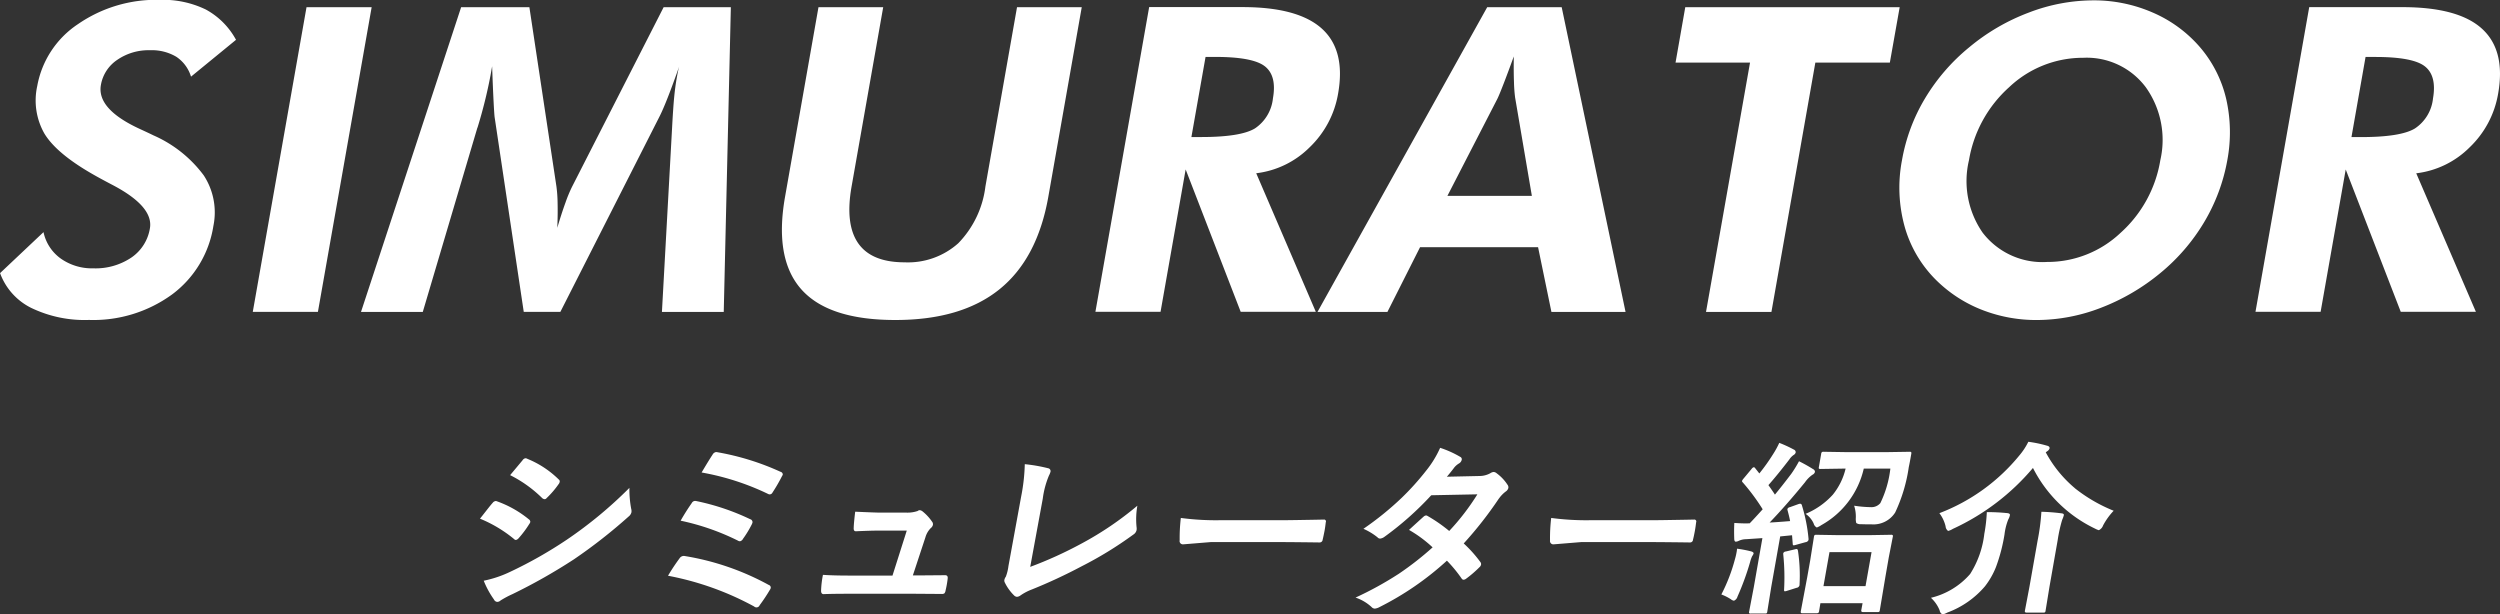
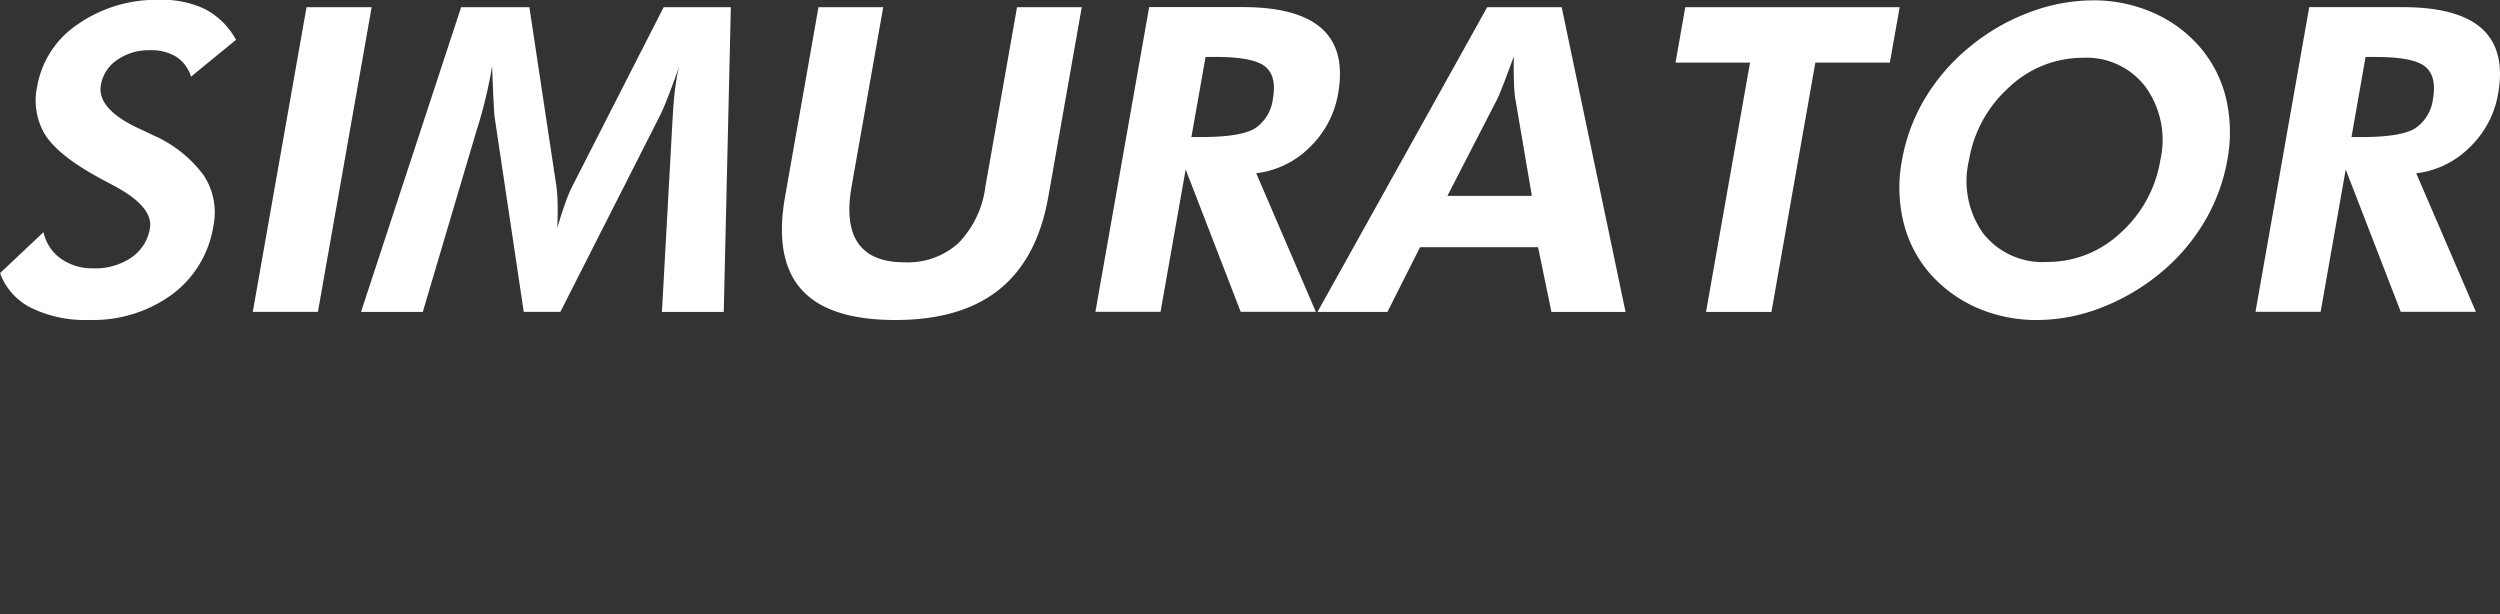
<svg xmlns="http://www.w3.org/2000/svg" id="mv_text" width="269.812" height="66.312" viewBox="0 0 269.812 66.312">
  <rect x="0" y="0" width="269.812" height="66.312" fill="#333333" stroke="none" />
  <defs>
    <style>
      .cls-1 {
        fill: #fff;
        fill-rule: evenodd;
      }
    </style>
  </defs>
  <path id="SIMURATOR" class="cls-1" d="M829.305,239.668a13.277,13.277,0,0,0,6.24,1.3,14.443,14.443,0,0,0,8.964-2.751,11.389,11.389,0,0,0,4.456-7.379,7.292,7.292,0,0,0-1.043-5.48,13.514,13.514,0,0,0-5.428-4.313q-0.5-.246-1.431-0.674-4.7-2.155-4.236-4.761a4.108,4.108,0,0,1,1.757-2.707,5.961,5.961,0,0,1,3.553-1.044,5.15,5.15,0,0,1,2.829.707,3.955,3.955,0,0,1,1.587,2.145l4.857-3.975a8.106,8.106,0,0,0-3.254-3.268,10.584,10.584,0,0,0-4.97-1.045,14.854,14.854,0,0,0-8.829,2.617,10.18,10.18,0,0,0-4.4,6.682,7.218,7.218,0,0,0,.761,5.11q1.284,2.145,5.2,4.391,0.815,0.471,2.234,1.213,4.375,2.313,3.964,4.649a4.728,4.728,0,0,1-1.992,3.145,6.924,6.924,0,0,1-4.114,1.168,5.838,5.838,0,0,1-3.5-1.045,4.7,4.7,0,0,1-1.876-2.863l-4.689,4.424A6.786,6.786,0,0,0,829.305,239.668Zm30.944,0.427,5.8-32.883h-7.03l-5.8,32.883h7.03Zm11.32,0,5.878-19.833,0.038-.09a51.832,51.832,0,0,0,1.395-5.615l0.17-.966q0.091,2.539.161,3.864c0.046,0.883.083,1.422,0.108,1.617l3.144,21.023h3.953l10.67-21.023q0.374-.719.924-2.123t1.229-3.335c-0.039.134-.077,0.288-0.115,0.46s-0.088.431-.148,0.775q-0.171.966-.279,2.089t-0.226,3.324L897.377,240.1h6.671l0.766-32.883H897.56l-9.853,19.317a14.664,14.664,0,0,0-.737,1.763q-0.437,1.2-.886,2.729,0.063-1.5.033-2.673a14.925,14.925,0,0,0-.124-1.774l-2.921-19.362h-7.367L864.9,240.1h6.671ZM935.7,207.212l-3.413,19.362a10.628,10.628,0,0,1-2.92,6.109,8.139,8.139,0,0,1-5.8,2.066q-3.57,0-5.005-2.055t-0.718-6.12l3.414-19.362h-6.985l-3.608,20.462q-1.181,6.694,1.764,10t10.154,3.3q7.1,0,11.206-3.3t5.289-10l3.608-20.462H935.7Zm25.815,17.924a9.793,9.793,0,0,0,5.773-2.807,10.432,10.432,0,0,0,3.066-5.8q0.823-4.672-1.754-7t-8.575-2.325H949.961l-5.8,32.883h7.03l2.709-15.363,5.939,15.363h8.108Zm-5.468-12.555H957.1q4.065,0,5.357,1.021t0.863,3.448a4.454,4.454,0,0,1-1.942,3.246q-1.535.932-5.8,0.932H954.52Zm26.1,15,5.4-10.489q0.208-.426.7-1.7t1.066-2.863q-0.023,1.662.022,2.807a16.148,16.148,0,0,0,.119,1.617l1.81,10.624h-9.119ZM975.676,240.1l3.522-6.985h12.736l1.441,6.985h8l-6.891-32.883h-8.041L968.129,240.1h7.547Zm54.224-26.908,1.06-5.975h-23.14l-1.05,5.975h8.04l-4.75,26.908h7.06l4.74-26.908h8.04Zm36.29,3.886a13.166,13.166,0,0,0-2.82-5.548,14.088,14.088,0,0,0-5.08-3.729,15.859,15.859,0,0,0-6.45-1.325,19.528,19.528,0,0,0-6.96,1.325,22.275,22.275,0,0,0-6.4,3.729,21.162,21.162,0,0,0-4.79,5.536,19.514,19.514,0,0,0-2.48,6.66,15.735,15.735,0,0,0,.35,7.39,13.137,13.137,0,0,0,3.71,5.907,14.561,14.561,0,0,0,4.77,2.931,16.042,16.042,0,0,0,5.72,1.022,19.244,19.244,0,0,0,6.87-1.3,22.949,22.949,0,0,0,6.44-3.751,21.062,21.062,0,0,0,4.76-5.525,19.872,19.872,0,0,0,2.49-6.671A16.264,16.264,0,0,0,1066.19,217.073Zm-26.24,14.521a9.751,9.751,0,0,1-1.51-7.873,13.586,13.586,0,0,1,4.33-7.872,11.563,11.563,0,0,1,7.98-3.179,7.965,7.965,0,0,1,6.78,3.19,9.788,9.788,0,0,1,1.56,7.861,13.459,13.459,0,0,1-4.3,7.85,11.48,11.48,0,0,1-7.93,3.134A8.125,8.125,0,0,1,1039.95,231.594Zm46.76-6.458a9.776,9.776,0,0,0,5.77-2.807,10.413,10.413,0,0,0,3.07-5.8c0.55-3.115-.04-5.447-1.75-7s-4.58-2.325-8.58-2.325h-10.06l-5.8,32.883h7.03l2.71-15.363,5.94,15.363h8.11Zm-5.47-12.555h1.06q4.065,0,5.35,1.021t0.87,3.448a4.431,4.431,0,0,1-1.95,3.246q-1.53.932-5.8,0.932h-1.05Z" transform="translate(-825.938 -206.438)" />
-   <path id="シミュレーター紹介" class="cls-1" d="M881.4,264.6a0.351,0.351,0,0,0,.214.117,0.567,0.567,0,0,0,.3-0.195A11.062,11.062,0,0,0,883.054,263a0.709,0.709,0,0,0,.118-0.225,0.334,0.334,0,0,0-.163-0.293,11.529,11.529,0,0,0-3.5-1.963,0.21,0.21,0,0,0-.066-0.009,0.493,0.493,0,0,0-.339.205q-0.169.185-.509,0.615-0.781,1-.855,1.084A14.3,14.3,0,0,1,881.4,264.6h0Zm3.036-4.424a0.434,0.434,0,0,0,.278.137,0.266,0.266,0,0,0,.217-0.117,9.824,9.824,0,0,0,1.29-1.5,0.569,0.569,0,0,0,.123-0.254,0.258,0.258,0,0,0-.11-0.263,10.354,10.354,0,0,0-3.369-2.217,0.46,0.46,0,0,0-.212-0.069,0.466,0.466,0,0,0-.323.225l-1.337,1.6a13.554,13.554,0,0,1,3.443,2.46h0Zm-5.178,10.977a0.413,0.413,0,0,0,.358.244,0.552,0.552,0,0,0,.349-0.156,10.542,10.542,0,0,1,1.283-.684,60.593,60.593,0,0,0,6.64-3.759,56.537,56.537,0,0,0,5.9-4.62,0.826,0.826,0,0,0,.3-0.459,0.963,0.963,0,0,0-.031-0.38,11.5,11.5,0,0,1-.19-2.247,45.742,45.742,0,0,1-6.746,5.586,46.332,46.332,0,0,1-6.088,3.457,12.253,12.253,0,0,1-2.888.977,9.508,9.508,0,0,0,1.115,2.041h0Zm29.55-11.416a0.485,0.485,0,0,0,.215.059,0.352,0.352,0,0,0,.29-0.205,17.978,17.978,0,0,0,1.009-1.739,0.69,0.69,0,0,0,.1-0.215,0.321,0.321,0,0,0-.253-0.283,27.777,27.777,0,0,0-6.749-2.1,0.982,0.982,0,0,0-.2-0.03,0.53,0.53,0,0,0-.384.293q-0.355.528-1.177,1.914a27.522,27.522,0,0,1,7.152,2.305h0Zm-3.252,5.039a0.464,0.464,0,0,0,.25.078,0.488,0.488,0,0,0,.32-0.263,11.156,11.156,0,0,0,.935-1.534,0.961,0.961,0,0,0,.092-0.244,0.331,0.331,0,0,0-.253-0.342,25.305,25.305,0,0,0-5.751-1.943,0.943,0.943,0,0,0-.209-0.029,0.416,0.416,0,0,0-.344.234,22.441,22.441,0,0,0-1.2,1.9,25.818,25.818,0,0,1,6.156,2.139h0Zm1.772,7.119a0.373,0.373,0,0,0,.6-0.146,18.213,18.213,0,0,0,1.091-1.641,0.576,0.576,0,0,0,.1-0.215,0.293,0.293,0,0,0-.207-0.322,28.284,28.284,0,0,0-9.021-3.115,0.826,0.826,0,0,0-.162-0.02,0.553,0.553,0,0,0-.446.254,21.985,21.985,0,0,0-1.25,1.885,31.684,31.684,0,0,1,9.3,3.32h0Zm18.48-7.451a2.313,2.313,0,0,1,.578-1.006,0.636,0.636,0,0,0,.24-0.361,0.458,0.458,0,0,0-.112-0.361,5.1,5.1,0,0,0-1.027-1.1,0.608,0.608,0,0,0-.282-0.117,0.369,0.369,0,0,0-.23.088,3.424,3.424,0,0,1-1.213.176h-2.763q-0.548,0-2.766-.1-0.15,1.288-.158,1.728-0.029.381,0.215,0.381h0.079q1.564-.067,2.209-0.068H923.8l-1.54,4.853h-4.638q-1.739,0-2.868-.078a10.434,10.434,0,0,0-.2,1.68q-0.012.4,0.271,0.4,0.984-.039,2.585-0.039h7.363l2.78,0.02a0.508,0.508,0,0,0,.309-0.064,0.67,0.67,0,0,0,.133-0.337c0.048-.2.092-0.41,0.13-0.625s0.069-.432.092-0.634q0.043-.361-0.268-0.362h-0.108l-2.435.02h-0.947Zm12.671-4.189a9.625,9.625,0,0,1,.662-2.481,1.989,1.989,0,0,0,.172-0.42,0.314,0.314,0,0,0-.256-0.381,17.224,17.224,0,0,0-2.52-.439,20.171,20.171,0,0,1-.388,3.476l-1.375,7.52a4.953,4.953,0,0,1-.28,1.143,0.945,0.945,0,0,0-.158.341,0.471,0.471,0,0,0,.061.323,4.983,4.983,0,0,0,.981,1.357,0.483,0.483,0,0,0,.315.156,0.712,0.712,0,0,0,.388-0.156,5.675,5.675,0,0,1,1.237-.644,56.261,56.261,0,0,0,5.33-2.481,40.586,40.586,0,0,0,5.606-3.437,0.771,0.771,0,0,0,.348-0.479,1.023,1.023,0,0,0,0-.322,8.414,8.414,0,0,1,.086-2.315,35.063,35.063,0,0,1-6.022,4.082,43.44,43.44,0,0,1-5.542,2.52Zm14.769,4.511a0.358,0.358,0,0,0,.385.42l2.982-.244h7.2q1.466,0,4.456.039h0.079a0.318,0.318,0,0,0,.336-0.3c0.074-.306.138-0.618,0.2-0.937s0.1-.641.137-0.947a0.2,0.2,0,0,0-.213-0.284h-0.1q-0.255.01-2.165,0.04-1.5.029-2.447,0.029h-6.445a28.711,28.711,0,0,1-4.273-.244,18.331,18.331,0,0,0-.126,2.431h0Zm34.455-4.511a3.427,3.427,0,0,1,.73-0.762,0.669,0.669,0,0,0,.292-0.381,0.446,0.446,0,0,0-.092-0.361,4.656,4.656,0,0,0-1.152-1.221,0.588,0.588,0,0,0-.334-0.156,0.787,0.787,0,0,0-.366.136,2.435,2.435,0,0,1-1.147.3l-3.539.078q0.493-.585.8-1a1.963,1.963,0,0,1,.484-0.42,0.619,0.619,0,0,0,.315-0.4,0.282,0.282,0,0,0-.158-0.322,10.98,10.98,0,0,0-2.171-.977,10.99,10.99,0,0,1-1.508,2.461,28.322,28.322,0,0,1-2.636,2.93,32.9,32.9,0,0,1-4.136,3.349,6.769,6.769,0,0,1,1.518.918,0.365,0.365,0,0,0,.3.137,0.957,0.957,0,0,0,.432-0.176,33.436,33.436,0,0,0,5.071-4.5l4.978-.1a24.989,24.989,0,0,1-3.041,3.955,16.623,16.623,0,0,0-2.3-1.6,0.573,0.573,0,0,0-.181-0.078,0.471,0.471,0,0,0-.288.137q-0.138.117-1.57,1.426a13.513,13.513,0,0,1,2.548,1.884,33.382,33.382,0,0,1-3.635,2.842,36.784,36.784,0,0,1-4.683,2.578,4.787,4.787,0,0,1,1.725,1.016,0.5,0.5,0,0,0,.35.176,1.368,1.368,0,0,0,.529-0.176,32.023,32.023,0,0,0,7.258-5,14.932,14.932,0,0,1,1.6,1.943,0.263,0.263,0,0,0,.194.117,0.512,0.512,0,0,0,.261-0.1,12.347,12.347,0,0,0,1.463-1.26,0.482,0.482,0,0,0,.164-0.264,0.351,0.351,0,0,0-.068-0.283,13.827,13.827,0,0,0-1.8-2.012,41.05,41.05,0,0,0,3.793-4.843h0Zm5.521,4.511a0.359,0.359,0,0,0,.385.42l2.983-.244h7.193c0.98,0,2.47.013,4.46,0.039h0.08a0.308,0.308,0,0,0,.33-0.3c0.08-.306.14-0.618,0.2-0.937s0.1-.641.14-0.947a0.205,0.205,0,0,0-.22-0.284h-0.09c-0.17.007-.9,0.02-2.17,0.04-1,.019-1.81.029-2.45,0.029h-6.441a28.726,28.726,0,0,1-4.274-.244,18.687,18.687,0,0,0-.126,2.431h0Zm28.961,7.813a0.34,0.34,0,0,0,.08-0.2l0.14-.84h4.55l-0.14.762c-0.02.13,0.04,0.195,0.19,0.195h1.53a0.554,0.554,0,0,0,.2-0.02,0.231,0.231,0,0,0,.08-0.175l0.61-3.643,0.36-2.07,0.43-2.2a0.27,0.27,0,0,0,0-.185,0.254,0.254,0,0,0-.2-0.049l-2.35.039h-3.34l-2.35-.039a0.4,0.4,0,0,0-.19.029,0.387,0.387,0,0,0-.08.205l-0.4,2.52-0.32,1.807-0.69,3.662a0.391,0.391,0,0,0,0,.195,0.2,0.2,0,0,0,.19.049h1.49a0.409,0.409,0,0,0,.21-0.039h0Zm5.74-6.553-0.65,3.672h-4.54l0.65-3.672h4.54Zm-7.69-5.225a0.807,0.807,0,0,0-.22.049l-0.9.323a0.348,0.348,0,0,0-.27.195,0.369,0.369,0,0,0,.02.166c0.1,0.378.2,0.758,0.27,1.142-0.95.079-1.69,0.131-2.21,0.157q1.8-1.875,3.81-4.336a3.286,3.286,0,0,1,.81-0.821,0.477,0.477,0,0,0,.27-0.3,0.314,0.314,0,0,0-.19-0.3,16.25,16.25,0,0,0-1.53-.859,12.587,12.587,0,0,1-.84,1.367c-0.67.885-1.26,1.631-1.76,2.236-0.14-.228-0.38-0.569-0.7-1.025,0.69-.781,1.44-1.706,2.26-2.774a1.705,1.705,0,0,1,.46-0.478,0.449,0.449,0,0,0,.22-0.264,0.305,0.305,0,0,0-.2-0.322,13.233,13.233,0,0,0-1.57-.723,9.4,9.4,0,0,1-.68,1.24,20.753,20.753,0,0,1-1.47,2.061l-0.44-.557a0.24,0.24,0,0,0-.15-0.117,0.405,0.405,0,0,0-.24.176l-0.87,1.045a1.089,1.089,0,0,0-.17.254,0.2,0.2,0,0,0,.08.166,22.321,22.321,0,0,1,2.15,2.9c-0.62.69-1.09,1.195-1.4,1.514-0.16.006-.3,0.01-0.43,0.01q-0.51,0-1.23-.049c-0.03.56-.03,1.12-0.01,1.679,0,0.228.06,0.342,0.17,0.342a0.847,0.847,0,0,0,.34-0.1,1.9,1.9,0,0,1,.75-0.166l1.78-.118-0.93,5.3-0.5,2.617a0.238,0.238,0,0,0,0,.176,0.177,0.177,0,0,0,.17.049h1.54a0.376,0.376,0,0,0,.18-0.029,0.387,0.387,0,0,0,.07-0.2l0.42-2.617,0.97-5.478,1.28-.127,0.07,0.888c0,0.131.03,0.2,0.11,0.2a0.781,0.781,0,0,0,.19-0.039l1.08-.3a0.378,0.378,0,0,0,.32-0.225,0.514,0.514,0,0,0,.01-0.136,17.568,17.568,0,0,0-.71-3.594,0.227,0.227,0,0,0-.18-0.2h0Zm8.64-.068a1.244,1.244,0,0,1-1.02.44,13.121,13.121,0,0,1-1.81-.157,3.748,3.748,0,0,1,.18,1.338,1.626,1.626,0,0,0,.05.528,0.739,0.739,0,0,0,.5.127q0.375,0.02,1.14.019a2.782,2.782,0,0,0,2.56-1.279,17.227,17.227,0,0,0,1.47-4.912c0.06-.267.15-0.726,0.26-1.377a0.5,0.5,0,0,0,.01-0.205,0.194,0.194,0,0,0-.18-0.059l-2.53.039h-4.24l-2.51-.039a0.325,0.325,0,0,0-.18.029,0.329,0.329,0,0,0-.09.215l-0.24,1.377a0.41,0.41,0,0,0-.01.186,0.246,0.246,0,0,0,.19.048l2.53-.039h0.17a7.012,7.012,0,0,1-1.38,2.813,8.174,8.174,0,0,1-2.94,2.07,2.505,2.505,0,0,1,.87,1.035,0.679,0.679,0,0,0,.34.44,2.306,2.306,0,0,0,.5-0.264,9.368,9.368,0,0,0,4.57-6.094h2.87a11.473,11.473,0,0,1-1.08,3.721h0Zm-16.13,10.381a0.672,0.672,0,0,0,.33.156,0.661,0.661,0,0,0,.38-0.439,29.229,29.229,0,0,0,1.36-3.721,3.162,3.162,0,0,1,.23-0.654,0.9,0.9,0,0,0,.15-0.283c0.01-.1-0.09-0.183-0.3-0.235a12.313,12.313,0,0,0-1.49-.283,2.732,2.732,0,0,1-.06.449,6.02,6.02,0,0,1-.16.674,18.52,18.52,0,0,1-1.47,3.818,5.228,5.228,0,0,1,1.03.518h0Zm5.93-5.156a0.321,0.321,0,0,0-.28.185v0.127a24.349,24.349,0,0,1,.09,3.809c-0.01.117,0.02,0.176,0.09,0.176a1.055,1.055,0,0,0,.25-0.059l1.02-.322a0.359,0.359,0,0,0,.3-0.254,0.29,0.29,0,0,0,.01-0.108,18.049,18.049,0,0,0-.17-3.623c-0.03-.136-0.07-0.2-0.14-0.2a0.857,0.857,0,0,0-.17.03Zm31.18-6.846a13.18,13.18,0,0,1-3.13-3.857l0.16-.118a0.58,0.58,0,0,0,.25-0.3c0.03-.15-0.07-0.251-0.28-0.3a13.38,13.38,0,0,0-2.01-.42,7.049,7.049,0,0,1-.96,1.465,20.643,20.643,0,0,1-8.64,6.24,3.793,3.793,0,0,1,.67,1.416,0.675,0.675,0,0,0,.27.5,1.673,1.673,0,0,0,.52-0.224,24.871,24.871,0,0,0,8.64-6.573,14.539,14.539,0,0,0,6.69,6.543,2.191,2.191,0,0,0,.42.176,0.906,0.906,0,0,0,.46-0.518,7.2,7.2,0,0,1,1.14-1.582,16.755,16.755,0,0,1-4.2-2.441h0Zm-14.58,13.2a0.571,0.571,0,0,0,.32.44,2.178,2.178,0,0,0,.51-0.205,9.758,9.758,0,0,0,4.06-2.833,8.481,8.481,0,0,0,1.18-2.06,18.441,18.441,0,0,0,.93-3.545,6.358,6.358,0,0,1,.41-1.621,1.466,1.466,0,0,0,.17-0.44q0.045-.2-0.3-0.234c-0.71-.071-1.45-0.107-2.19-0.107a16.364,16.364,0,0,1-.27,2.343,10.248,10.248,0,0,1-1.53,4.336,8.106,8.106,0,0,1-4.23,2.569,3.79,3.79,0,0,1,.94,1.357h0Zm10.58-7.578-0.89,5.039-0.49,2.578c-0.03.13,0.03,0.2,0.18,0.2h1.78a0.562,0.562,0,0,0,.19-0.02,0.243,0.243,0,0,0,.08-0.176l0.42-2.578,0.89-5.059a15.306,15.306,0,0,1,.48-2.167,3.272,3.272,0,0,0,.18-0.5c0.03-.123-0.06-0.195-0.26-0.214a20.91,20.91,0,0,0-2.16-.166,23.462,23.462,0,0,1-.4,3.066h0Z" transform="translate(-825.938 -206.438)" />
</svg>